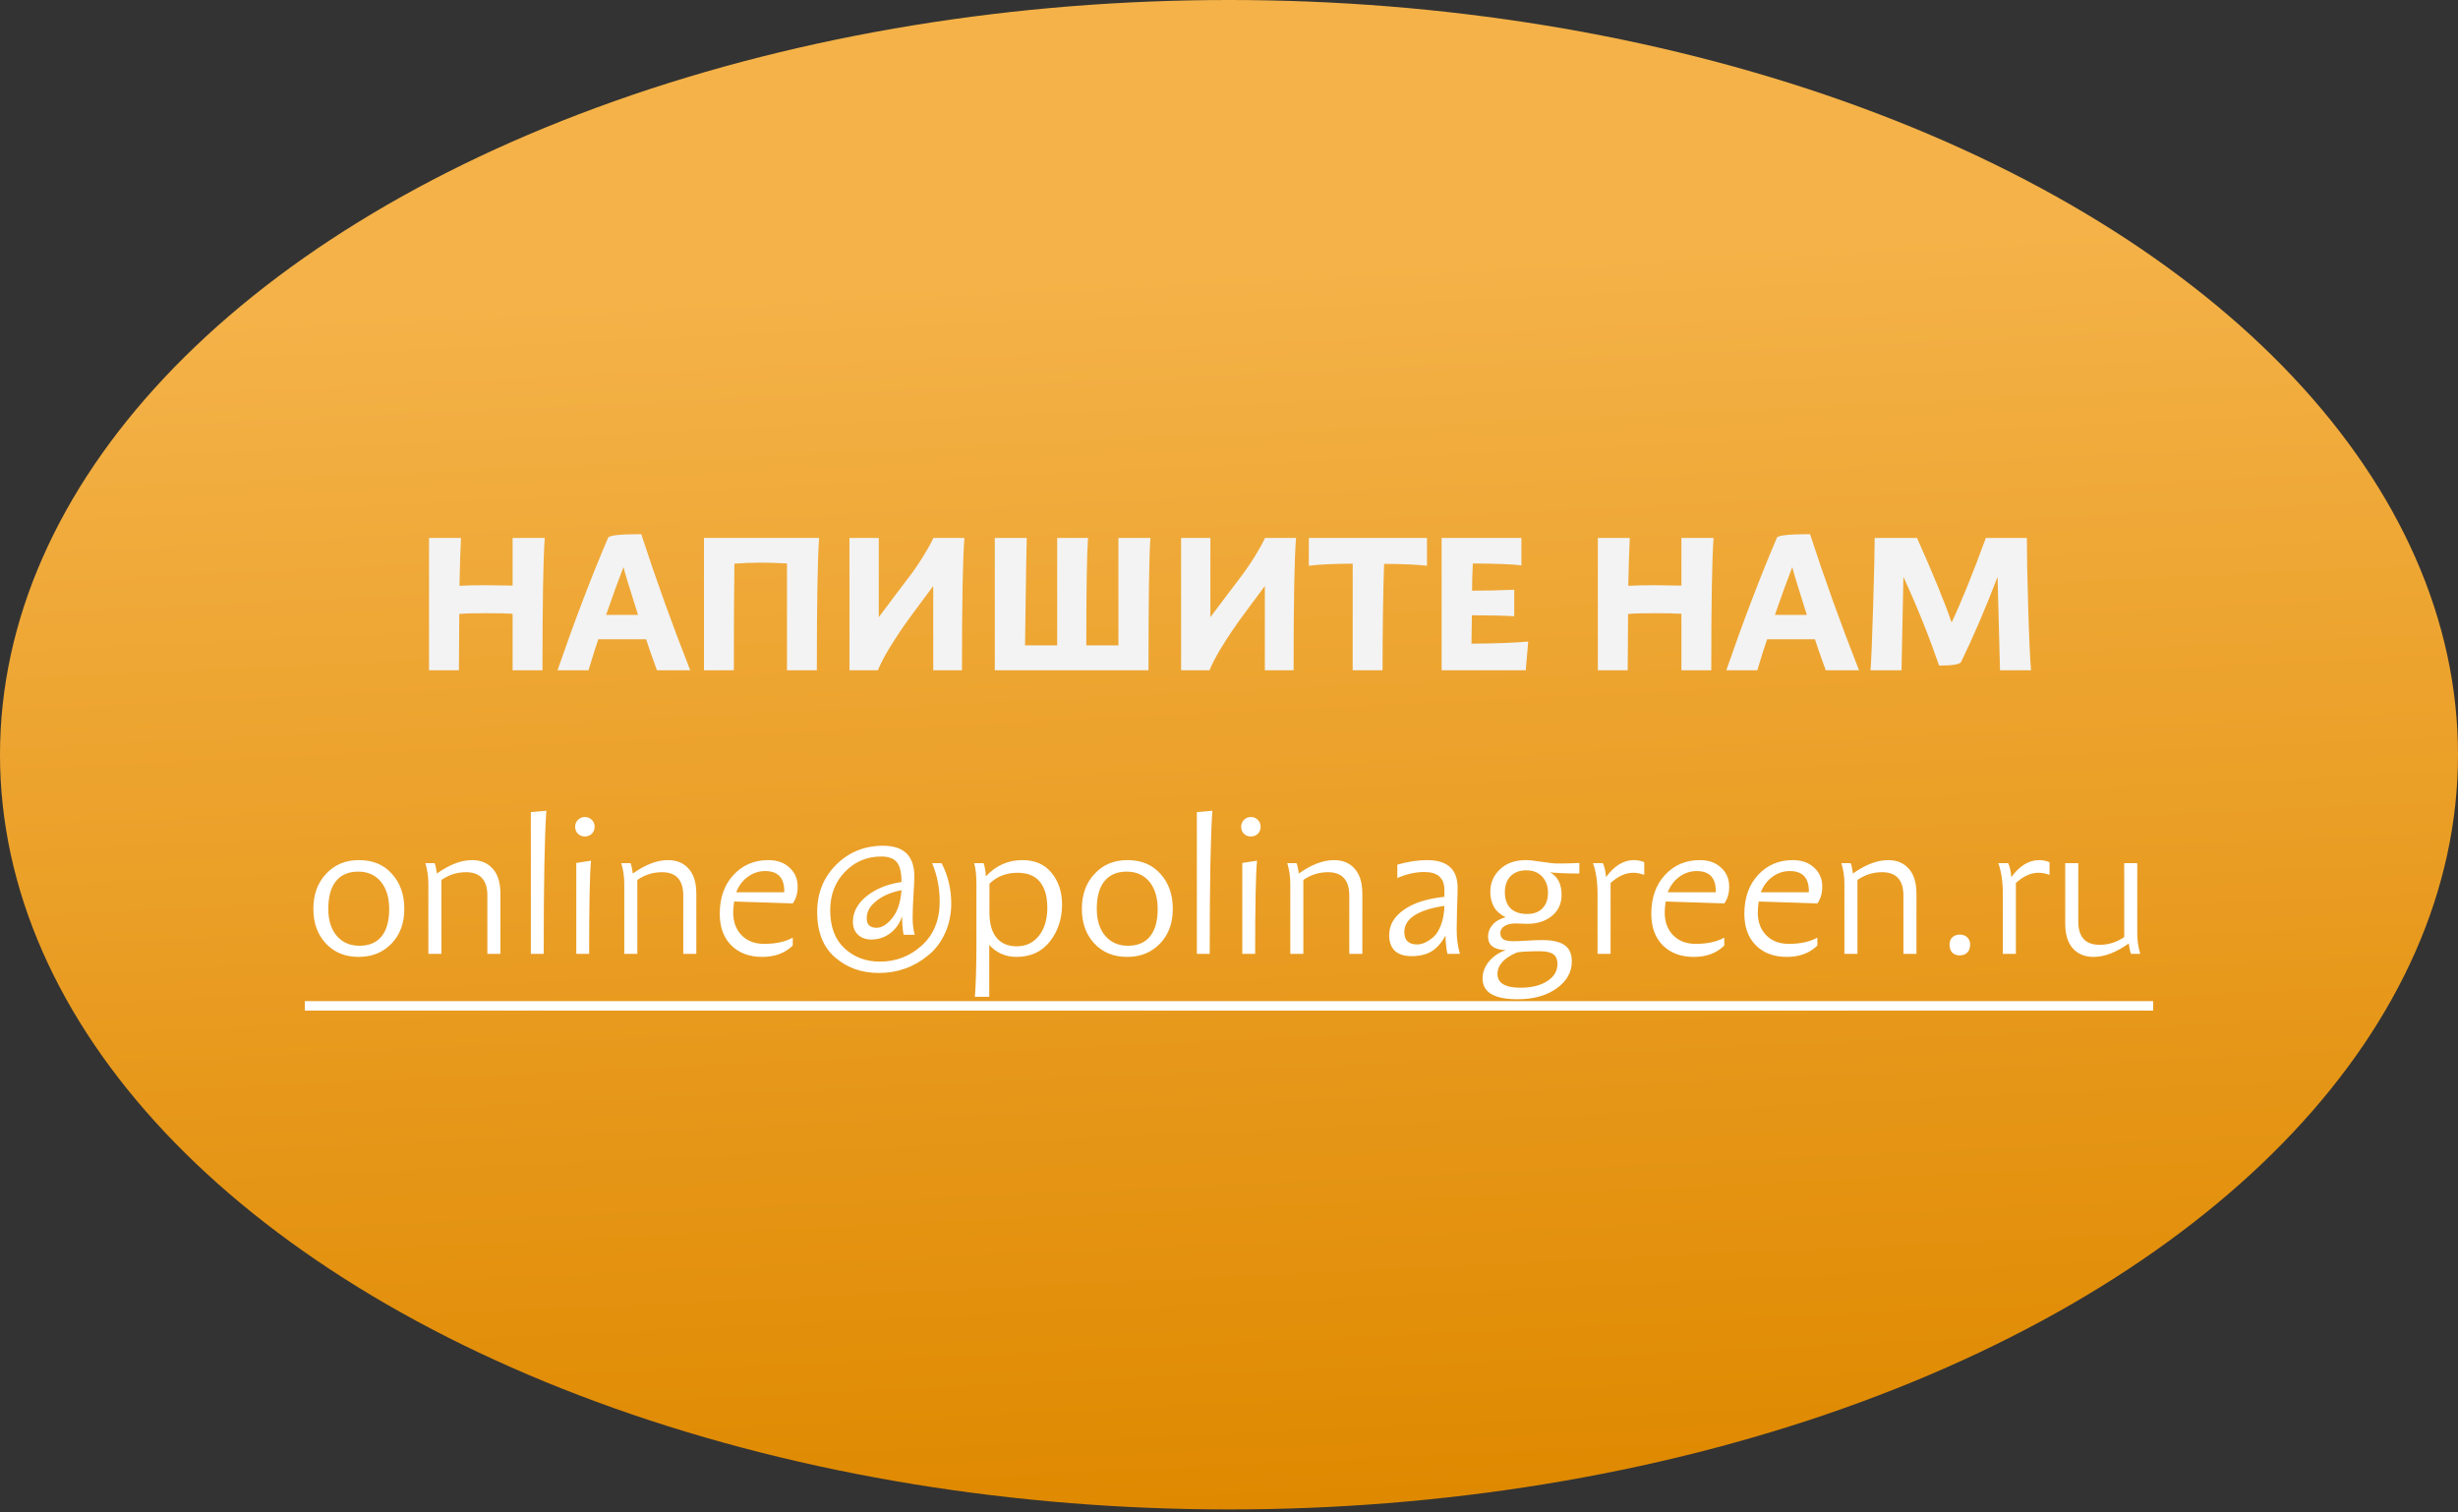
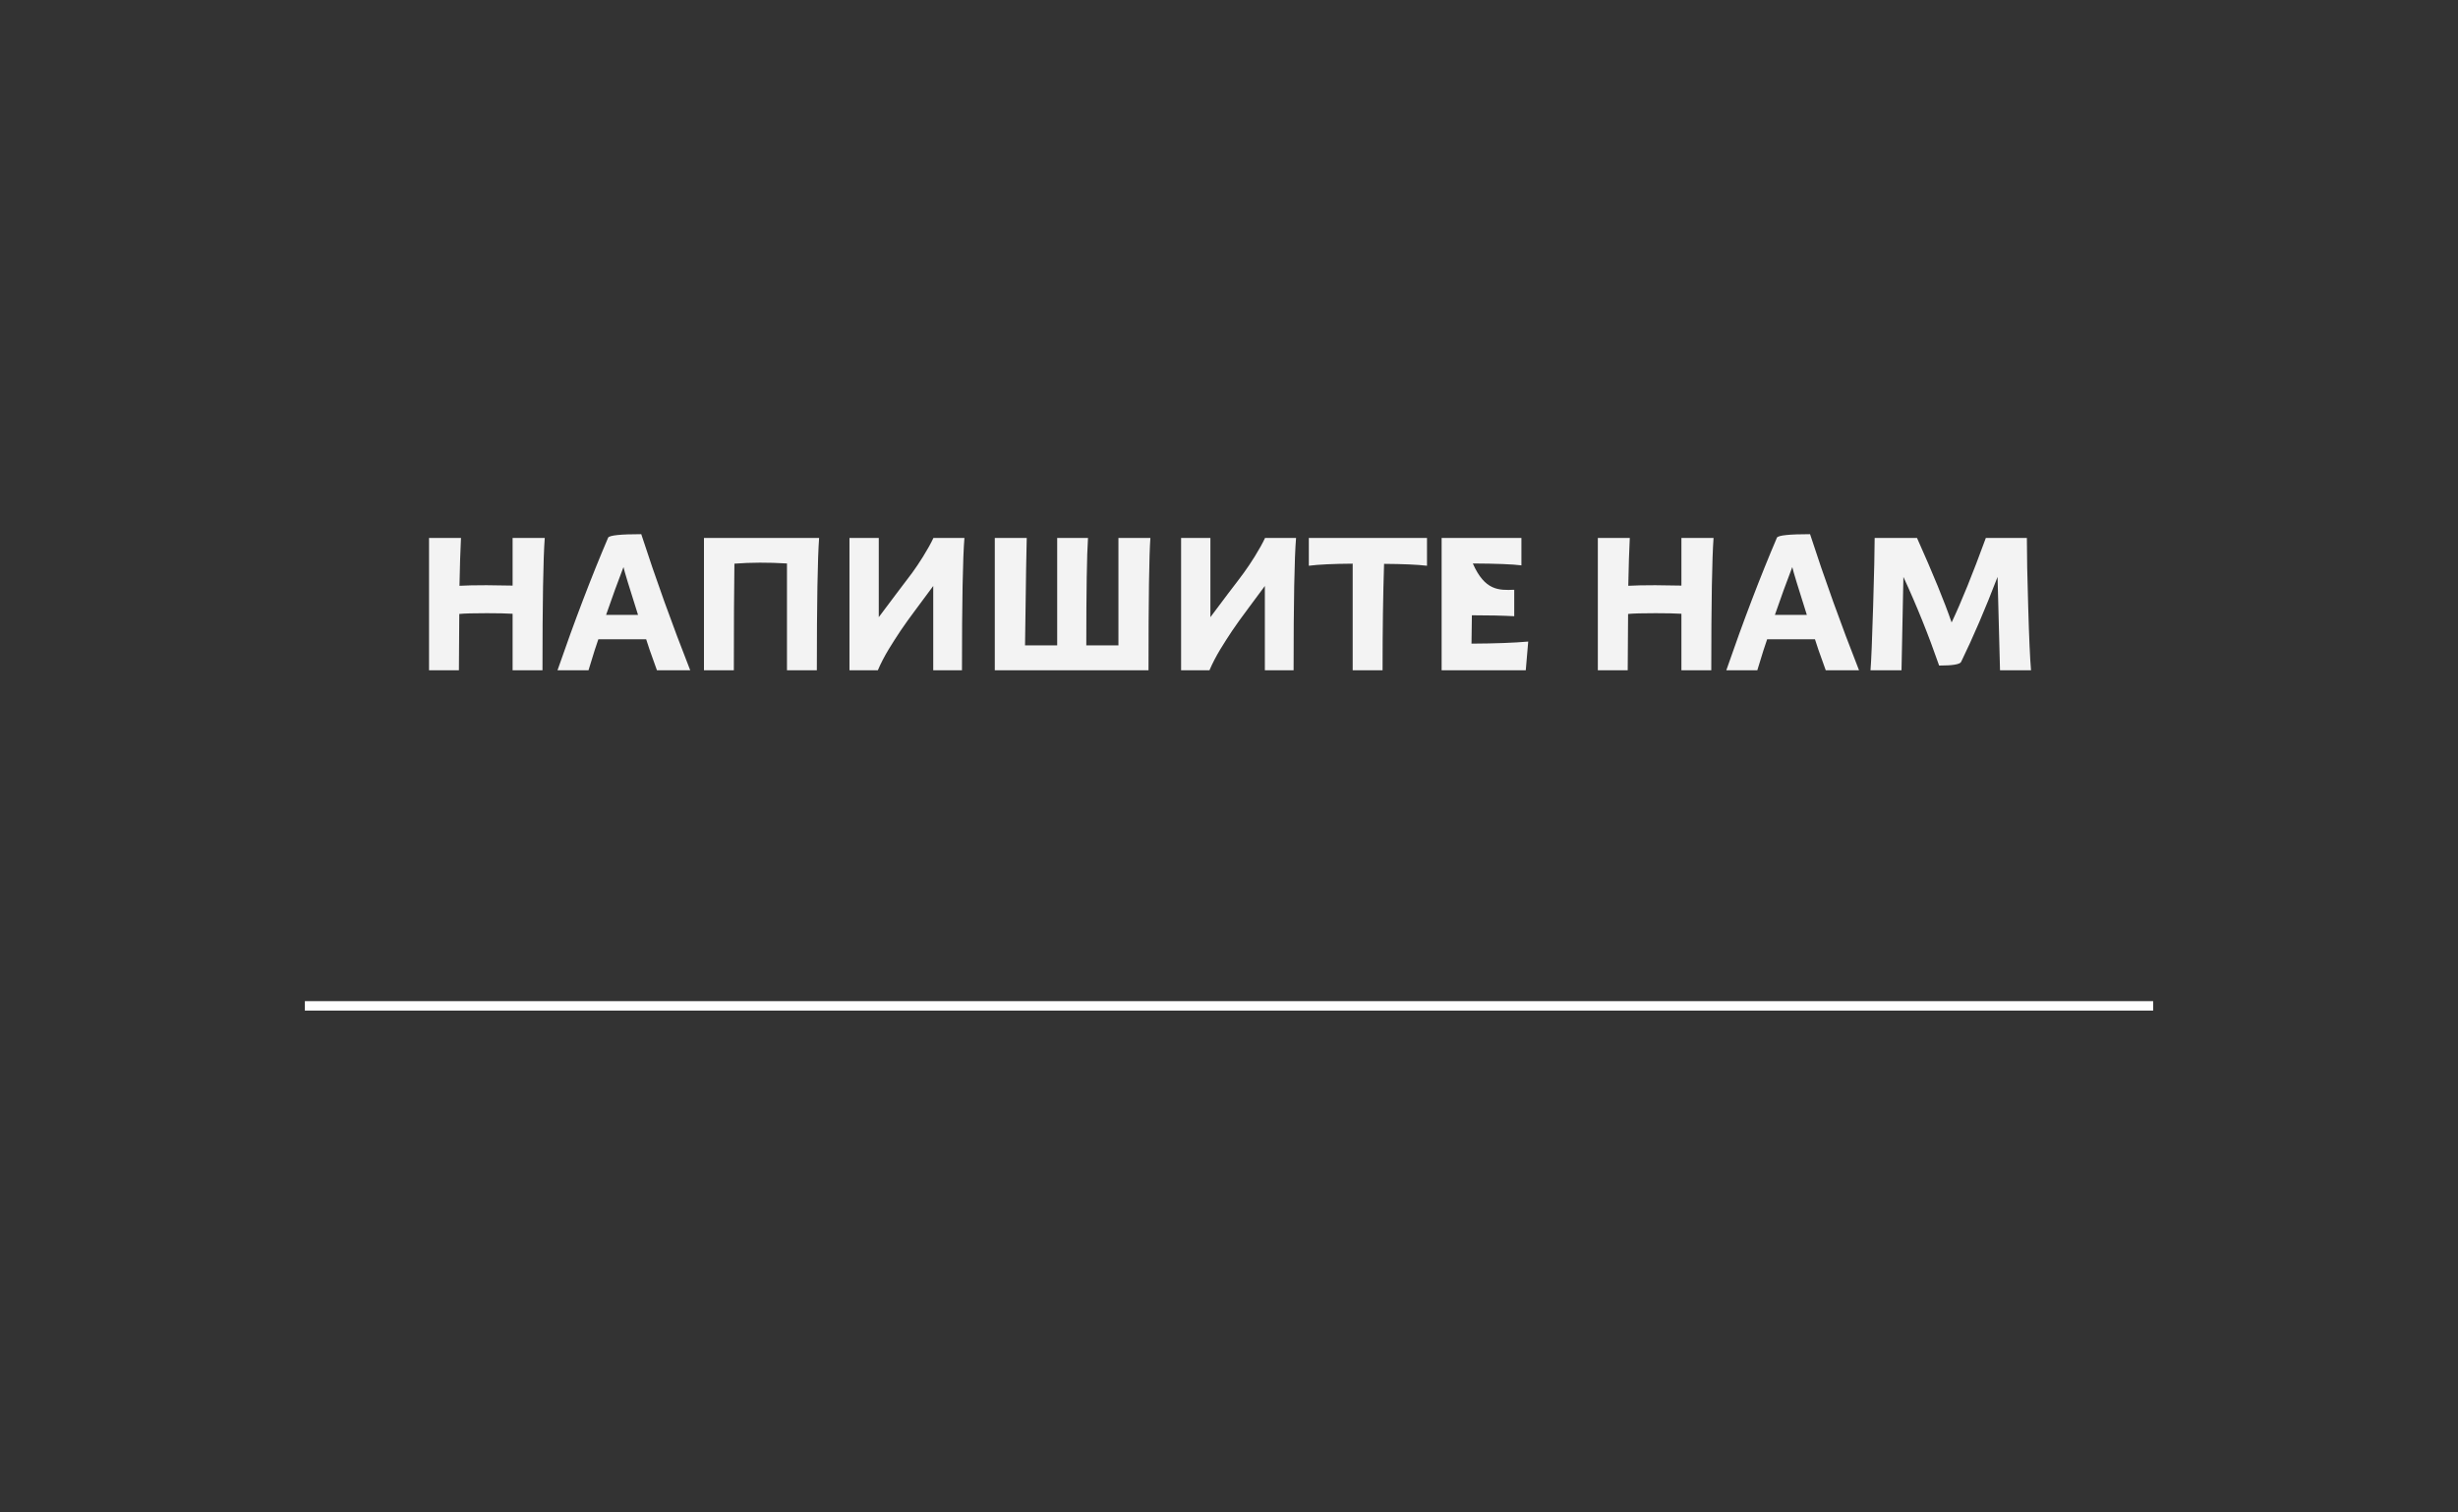
<svg xmlns="http://www.w3.org/2000/svg" width="286" height="176" viewBox="0 0 286 176" fill="none">
  <rect x="0" y="0" width="286" height="176" fill="#333333" stroke="none" />
-   <ellipse cx="143" cy="87.825" rx="143" ry="87.825" fill="url(#paint0_linear_71_3510)" />
-   <path d="M53.44 71.444C53.41 74.231 53.396 76.416 53.396 78H49.92V62.6H53.638C53.565 64.008 53.506 65.863 53.462 68.166C54.21 68.122 55.258 68.1 56.608 68.1C57.224 68.1 58.236 68.115 59.644 68.144V62.6H63.384C63.208 64.961 63.12 70.095 63.12 78H59.644V71.422C58.896 71.378 57.891 71.356 56.63 71.356C55.09 71.356 54.026 71.385 53.44 71.444ZM75.185 74.392H69.619C69.414 74.949 69.032 76.152 68.475 78H64.867C66.862 72.236 68.827 67.088 70.763 62.556C70.939 62.292 72.222 62.16 74.613 62.16C76.3 67.352 78.199 72.632 80.311 78H76.439C75.72 76.02 75.302 74.817 75.185 74.392ZM70.521 71.554H74.239C73.212 68.327 72.648 66.472 72.545 65.988C71.9 67.66 71.225 69.515 70.521 71.554ZM85.452 65.592C85.408 68.731 85.386 72.867 85.386 78H81.91V62.6H95.308C95.132 64.961 95.044 70.095 95.044 78H91.568V65.57C89.397 65.438 87.359 65.445 85.452 65.592ZM108.608 62.6H112.216C112.025 64.873 111.93 70.007 111.93 78H108.586V68.188L106.694 70.74C105.902 71.796 105.264 72.683 104.78 73.402C104.31 74.106 103.856 74.817 103.416 75.536C102.902 76.387 102.477 77.208 102.14 78H98.84V62.6H102.25V71.818L104.296 69.09C105.176 67.946 105.792 67.132 106.144 66.648C106.54 66.105 106.958 65.482 107.398 64.778C107.926 63.927 108.329 63.201 108.608 62.6ZM133.634 78H115.748V62.6H119.466C119.437 63.084 119.371 67.249 119.268 75.096H123.008V62.6H126.594C126.462 64.551 126.396 68.716 126.396 75.096H130.136V62.6H133.854C133.707 64.595 133.634 69.728 133.634 78ZM147.194 62.6H150.802C150.611 64.873 150.516 70.007 150.516 78H147.172V68.188L145.28 70.74C144.488 71.796 143.85 72.683 143.366 73.402C142.896 74.106 142.442 74.817 142.002 75.536C141.488 76.387 141.063 77.208 140.726 78H137.426V62.6H140.836V71.818L142.882 69.09C143.762 67.946 144.378 67.132 144.73 66.648C145.126 66.105 145.544 65.482 145.984 64.778C146.512 63.927 146.915 63.201 147.194 62.6ZM161.044 65.614C160.927 69.178 160.868 73.307 160.868 78H157.392V65.592C155.133 65.607 153.432 65.687 152.288 65.834V62.6H166.038V65.834C164.923 65.702 163.259 65.629 161.044 65.614ZM171.37 65.57C171.311 66.729 171.282 67.785 171.282 68.738C172.763 68.738 174.399 68.701 176.188 68.628V71.708C174.839 71.635 173.196 71.598 171.26 71.598C171.231 73.387 171.216 74.487 171.216 74.898C173.959 74.883 176.159 74.803 177.816 74.656L177.53 78H167.74V62.6L177.024 62.6V65.79C175.997 65.658 174.113 65.585 171.37 65.57ZM189.436 71.444C189.407 74.231 189.392 76.416 189.392 78H185.916V62.6H189.634C189.561 64.008 189.502 65.863 189.458 68.166C190.206 68.122 191.255 68.1 192.604 68.1C193.22 68.1 194.232 68.115 195.64 68.144V62.6H199.38C199.204 64.961 199.116 70.095 199.116 78H195.64V71.422C194.892 71.378 193.887 71.356 192.626 71.356C191.086 71.356 190.023 71.385 189.436 71.444ZM211.181 74.392H205.615C205.41 74.949 205.028 76.152 204.471 78H200.863C202.858 72.236 204.823 67.088 206.759 62.556C206.935 62.292 208.218 62.16 210.609 62.16C212.296 67.352 214.195 72.632 216.307 78H212.435C211.716 76.02 211.298 74.817 211.181 74.392ZM206.517 71.554H210.235C209.208 68.327 208.644 66.472 208.541 65.988C207.896 67.66 207.221 69.515 206.517 71.554ZM231.062 62.6H235.836C235.836 64.536 235.887 67.198 235.99 70.586C236.093 74.209 236.203 76.68 236.32 78H232.712L232.426 67.132C231.003 70.843 229.588 74.143 228.18 77.032C228.033 77.311 227.183 77.45 225.628 77.45C224.396 73.901 223.01 70.461 221.47 67.132L221.25 78H217.642C217.73 76.929 217.833 74.436 217.95 70.52C218.067 66.619 218.126 63.979 218.126 62.6H223.054C224.917 66.765 226.259 70.043 227.08 72.434C228.195 70.087 229.522 66.809 231.062 62.6Z" fill="#F3F3F3" />
-   <path d="M41.763 100.088C43.376 100.088 44.652 100.616 45.591 101.672C46.559 102.728 47.043 104.092 47.043 105.764C47.043 107.421 46.551 108.763 45.569 109.79C44.571 110.831 43.295 111.352 41.741 111.352C40.157 111.352 38.881 110.831 37.913 109.79C36.945 108.749 36.461 107.407 36.461 105.764C36.461 104.092 36.952 102.735 37.935 101.694C38.917 100.623 40.193 100.088 41.763 100.088ZM41.675 101.43C40.545 101.43 39.68 101.804 39.079 102.552C38.492 103.285 38.199 104.356 38.199 105.764C38.199 107.084 38.529 108.133 39.189 108.91C39.849 109.673 40.729 110.054 41.829 110.054C42.958 110.054 43.816 109.687 44.403 108.954C44.989 108.221 45.283 107.172 45.283 105.808C45.283 104.444 44.96 103.373 44.315 102.596C43.669 101.819 42.789 101.43 41.675 101.43ZM49.491 100.44H50.569C50.672 100.675 50.76 101.078 50.833 101.65C52.3 100.609 53.664 100.088 54.925 100.088C55.937 100.088 56.736 100.418 57.323 101.078C57.924 101.738 58.225 102.706 58.225 103.982V111H56.707V104.224C56.707 102.405 55.878 101.496 54.221 101.496C53.18 101.496 52.226 101.797 51.361 102.398V111H49.843V102.86C49.843 102.009 49.726 101.203 49.491 100.44ZM63.263 111H61.767V94.5L63.571 94.346C63.366 97.177 63.263 102.728 63.263 111ZM68.549 111H67.053V100.418L68.769 100.154C68.622 101.606 68.549 105.221 68.549 111ZM68.043 95.072C68.365 95.072 68.637 95.182 68.857 95.402C69.077 95.622 69.187 95.893 69.187 96.216C69.187 96.539 69.077 96.81 68.857 97.03C68.637 97.235 68.365 97.338 68.043 97.338C67.735 97.338 67.471 97.235 67.251 97.03C67.031 96.81 66.921 96.539 66.921 96.216C66.921 95.893 67.031 95.622 67.251 95.402C67.471 95.182 67.735 95.072 68.043 95.072ZM72.286 100.44H73.364C73.467 100.675 73.555 101.078 73.628 101.65C75.095 100.609 76.459 100.088 77.72 100.088C78.732 100.088 79.531 100.418 80.118 101.078C80.719 101.738 81.02 102.706 81.02 103.982V111H79.502V104.224C79.502 102.405 78.673 101.496 77.016 101.496C75.975 101.496 75.021 101.797 74.156 102.398V111H72.638V102.86C72.638 102.009 72.521 101.203 72.286 100.44ZM92.24 105.126L85.42 104.906C85.347 105.419 85.31 105.845 85.31 106.182C85.31 107.282 85.64 108.169 86.3 108.844C86.96 109.504 87.825 109.834 88.896 109.834C90.26 109.834 91.374 109.592 92.24 109.108V110.032C91.345 110.912 90.165 111.352 88.698 111.352C87.187 111.352 85.984 110.905 85.09 110.01C84.195 109.115 83.748 107.891 83.748 106.336C83.748 104.473 84.276 102.97 85.332 101.826C86.403 100.667 87.752 100.088 89.38 100.088C90.421 100.088 91.25 100.381 91.866 100.968C92.496 101.54 92.812 102.273 92.812 103.168C92.812 103.96 92.621 104.613 92.24 105.126ZM85.662 103.828H91.25C91.294 102.185 90.553 101.364 89.028 101.364C88.294 101.364 87.627 101.584 87.026 102.024C86.424 102.449 85.97 103.051 85.662 103.828ZM99.24 107.26C99.24 106.145 99.768 105.155 100.824 104.29C101.909 103.425 103.266 102.875 104.894 102.64C104.894 101.555 104.718 100.792 104.366 100.352C104.014 99.897 103.405 99.67 102.54 99.67C100.868 99.67 99.46 100.264 98.316 101.452C97.172 102.625 96.6 104.114 96.6 105.918C96.6 107.854 97.157 109.335 98.272 110.362C99.387 111.389 100.758 111.902 102.386 111.902C104.249 111.902 105.869 111.279 107.248 110.032C108.641 108.771 109.338 107.069 109.338 104.928C109.338 103.329 109.045 101.833 108.458 100.44H109.558C110.306 101.877 110.68 103.447 110.68 105.148C110.68 106.395 110.438 107.546 109.954 108.602C109.47 109.658 108.817 110.516 107.996 111.176C106.339 112.54 104.425 113.222 102.254 113.222C100.245 113.222 98.543 112.613 97.15 111.396C95.771 110.193 95.082 108.441 95.082 106.138C95.082 103.938 95.815 102.105 97.282 100.638C98.763 99.157 100.589 98.416 102.76 98.416C105.18 98.416 106.39 99.611 106.39 102.002C106.39 102.354 106.353 103.131 106.28 104.334C106.221 105.287 106.192 106.109 106.192 106.798C106.192 107.561 106.273 108.221 106.434 108.778H105.136C105.019 108.118 104.96 107.399 104.96 106.622C104.696 107.443 104.234 108.103 103.574 108.602C102.929 109.086 102.203 109.328 101.396 109.328C100.751 109.328 100.23 109.145 99.834 108.778C99.438 108.397 99.24 107.891 99.24 107.26ZM101.99 107.964C102.591 107.964 103.193 107.597 103.794 106.864C104.425 106.101 104.791 105.009 104.894 103.586C103.691 103.821 102.716 104.239 101.968 104.84C101.22 105.427 100.846 106.094 100.846 106.842C100.846 107.59 101.227 107.964 101.99 107.964ZM118.955 100.088C120.436 100.088 121.573 100.587 122.365 101.584C123.171 102.567 123.575 103.791 123.575 105.258C123.575 106.915 123.105 108.345 122.167 109.548C121.228 110.751 119.93 111.352 118.273 111.352C117.011 111.352 115.955 110.89 115.105 109.966V115.994H113.433C113.55 114.425 113.609 112.445 113.609 110.054V102.882C113.609 101.841 113.521 101.027 113.345 100.44H114.445C114.591 100.851 114.679 101.364 114.709 101.98C115.882 100.719 117.297 100.088 118.955 100.088ZM115.127 102.838V106.204C115.127 107.465 115.398 108.433 115.941 109.108C116.498 109.783 117.283 110.12 118.295 110.12C119.365 110.12 120.223 109.717 120.869 108.91C121.529 108.089 121.859 106.996 121.859 105.632C121.859 104.327 121.573 103.322 121.001 102.618C120.429 101.914 119.563 101.562 118.405 101.562C117.085 101.562 115.992 101.987 115.127 102.838ZM131.181 100.088C132.794 100.088 134.07 100.616 135.009 101.672C135.977 102.728 136.461 104.092 136.461 105.764C136.461 107.421 135.969 108.763 134.987 109.79C133.989 110.831 132.713 111.352 131.159 111.352C129.575 111.352 128.299 110.831 127.331 109.79C126.363 108.749 125.879 107.407 125.879 105.764C125.879 104.092 126.37 102.735 127.353 101.694C128.335 100.623 129.611 100.088 131.181 100.088ZM131.093 101.43C129.963 101.43 129.098 101.804 128.497 102.552C127.91 103.285 127.617 104.356 127.617 105.764C127.617 107.084 127.947 108.133 128.607 108.91C129.267 109.673 130.147 110.054 131.247 110.054C132.376 110.054 133.234 109.687 133.821 108.954C134.407 108.221 134.701 107.172 134.701 105.808C134.701 104.444 134.378 103.373 133.733 102.596C133.087 101.819 132.207 101.43 131.093 101.43ZM140.757 111H139.261V94.5L141.065 94.346C140.86 97.177 140.757 102.728 140.757 111ZM146.043 111H144.547V100.418L146.263 100.154C146.116 101.606 146.043 105.221 146.043 111ZM145.537 95.072C145.859 95.072 146.131 95.182 146.351 95.402C146.571 95.622 146.681 95.893 146.681 96.216C146.681 96.539 146.571 96.81 146.351 97.03C146.131 97.235 145.859 97.338 145.537 97.338C145.229 97.338 144.965 97.235 144.745 97.03C144.525 96.81 144.415 96.539 144.415 96.216C144.415 95.893 144.525 95.622 144.745 95.402C144.965 95.182 145.229 95.072 145.537 95.072ZM149.78 100.44H150.858C150.961 100.675 151.049 101.078 151.122 101.65C152.589 100.609 153.953 100.088 155.214 100.088C156.226 100.088 157.025 100.418 157.612 101.078C158.213 101.738 158.514 102.706 158.514 103.982V111H156.996V104.224C156.996 102.405 156.167 101.496 154.51 101.496C153.469 101.496 152.515 101.797 151.65 102.398V111H150.132V102.86C150.132 102.009 150.015 101.203 149.78 100.44ZM168.194 108.866C167.71 109.746 167.153 110.369 166.522 110.736C165.906 111.088 165.143 111.264 164.234 111.264C163.398 111.264 162.753 111.059 162.298 110.648C161.858 110.223 161.638 109.614 161.638 108.822C161.638 107.663 162.195 106.688 163.31 105.896C164.425 105.089 166.009 104.576 168.062 104.356V103.564C168.062 102.171 167.285 101.474 165.73 101.474C164.689 101.474 163.64 101.709 162.584 102.178V100.616C163.831 100.264 164.982 100.088 166.038 100.088C168.414 100.088 169.602 101.159 169.602 103.3C169.602 103.799 169.58 104.591 169.536 105.676C169.507 107.113 169.492 107.949 169.492 108.184C169.492 109.181 169.617 110.12 169.866 111H168.414C168.267 110.311 168.194 109.599 168.194 108.866ZM168.062 105.412C164.953 105.881 163.398 106.901 163.398 108.47C163.398 109.423 163.897 109.9 164.894 109.9C165.495 109.9 166.133 109.607 166.808 109.02C167.175 108.683 167.468 108.199 167.688 107.568C167.923 106.937 168.047 106.219 168.062 105.412ZM175.209 110.56C173.83 110.516 173.141 109.995 173.141 108.998C173.141 108.485 173.317 108.023 173.669 107.612C174.021 107.201 174.527 106.908 175.187 106.732C173.999 106.175 173.405 105.185 173.405 103.762C173.405 102.735 173.779 101.87 174.527 101.166C175.26 100.447 176.28 100.088 177.585 100.088C177.966 100.088 178.56 100.154 179.367 100.286C180.188 100.418 180.834 100.484 181.303 100.484C182.168 100.484 182.99 100.462 183.767 100.418V101.65C182.476 101.65 181.34 101.606 180.357 101.518C181.252 102.002 181.699 102.875 181.699 104.136C181.699 105.148 181.325 105.962 180.577 106.578C179.829 107.194 178.876 107.502 177.717 107.502C177.614 107.502 177.387 107.495 177.035 107.48C176.683 107.465 176.463 107.458 176.375 107.458C175.818 107.458 175.378 107.561 175.055 107.766C174.732 107.971 174.571 108.243 174.571 108.58C174.571 108.903 174.688 109.145 174.923 109.306C175.158 109.453 175.554 109.526 176.111 109.526C176.448 109.526 176.976 109.504 177.695 109.46C178.414 109.416 179 109.394 179.455 109.394C180.643 109.394 181.508 109.592 182.051 109.988C182.608 110.369 182.887 111 182.887 111.88C182.887 113.141 182.293 114.19 181.105 115.026C179.932 115.862 178.421 116.28 176.573 116.28C173.86 116.28 172.503 115.473 172.503 113.86C172.503 113.156 172.752 112.496 173.251 111.88C173.75 111.279 174.402 110.839 175.209 110.56ZM176.529 110.824C175.004 111.469 174.241 112.305 174.241 113.332C174.241 114.403 175.136 114.938 176.925 114.938C178.216 114.938 179.25 114.681 180.027 114.168C180.819 113.669 181.215 113.002 181.215 112.166C181.215 111.638 181.046 111.257 180.709 111.022C180.386 110.802 179.866 110.692 179.147 110.692C178.076 110.692 177.204 110.736 176.529 110.824ZM180.115 103.872C180.115 103.109 179.888 102.486 179.433 102.002C178.978 101.518 178.362 101.276 177.585 101.276C176.822 101.276 176.214 101.503 175.759 101.958C175.319 102.413 175.099 103.036 175.099 103.828C175.099 104.649 175.326 105.28 175.781 105.72C176.236 106.145 176.874 106.358 177.695 106.358C178.443 106.358 179.03 106.145 179.455 105.72C179.895 105.28 180.115 104.664 180.115 103.872ZM191.316 100.33V101.804C190.861 101.643 190.436 101.562 190.04 101.562C189.145 101.562 188.265 101.958 187.4 102.75V111H185.882V104.026C185.882 102.603 185.706 101.408 185.354 100.44H186.498C186.674 100.777 186.799 101.32 186.872 102.068C187.825 100.748 188.911 100.088 190.128 100.088C190.524 100.088 190.92 100.169 191.316 100.33ZM200.628 105.126L193.808 104.906C193.735 105.419 193.698 105.845 193.698 106.182C193.698 107.282 194.028 108.169 194.688 108.844C195.348 109.504 196.214 109.834 197.284 109.834C198.648 109.834 199.763 109.592 200.628 109.108V110.032C199.734 110.912 198.553 111.352 197.086 111.352C195.576 111.352 194.373 110.905 193.478 110.01C192.584 109.115 192.136 107.891 192.136 106.336C192.136 104.473 192.664 102.97 193.72 101.826C194.791 100.667 196.14 100.088 197.768 100.088C198.81 100.088 199.638 100.381 200.254 100.968C200.885 101.54 201.2 102.273 201.2 103.168C201.2 103.96 201.01 104.613 200.628 105.126ZM194.05 103.828H199.638C199.682 102.185 198.942 101.364 197.416 101.364C196.683 101.364 196.016 101.584 195.414 102.024C194.813 102.449 194.358 103.051 194.05 103.828ZM211.457 105.126L204.637 104.906C204.563 105.419 204.527 105.845 204.527 106.182C204.527 107.282 204.857 108.169 205.517 108.844C206.177 109.504 207.042 109.834 208.113 109.834C209.477 109.834 210.591 109.592 211.457 109.108V110.032C210.562 110.912 209.381 111.352 207.915 111.352C206.404 111.352 205.201 110.905 204.307 110.01C203.412 109.115 202.965 107.891 202.965 106.336C202.965 104.473 203.493 102.97 204.549 101.826C205.619 100.667 206.969 100.088 208.597 100.088C209.638 100.088 210.467 100.381 211.083 100.968C211.713 101.54 212.029 102.273 212.029 103.168C212.029 103.96 211.838 104.613 211.457 105.126ZM204.879 103.828H210.467C210.511 102.185 209.77 101.364 208.245 101.364C207.511 101.364 206.844 101.584 206.243 102.024C205.641 102.449 205.187 103.051 204.879 103.828ZM214.255 100.44H215.333C215.435 100.675 215.523 101.078 215.597 101.65C217.063 100.609 218.427 100.088 219.689 100.088C220.701 100.088 221.5 100.418 222.087 101.078C222.688 101.738 222.989 102.706 222.989 103.982V111H221.471V104.224C221.471 102.405 220.642 101.496 218.985 101.496C217.943 101.496 216.99 101.797 216.125 102.398V111H214.607V102.86C214.607 102.009 214.489 101.203 214.255 100.44ZM229.237 109.922C229.237 110.318 229.127 110.626 228.907 110.846C228.687 111.066 228.393 111.176 228.027 111.176C227.66 111.176 227.367 111.066 227.147 110.846C226.941 110.626 226.839 110.318 226.839 109.922C226.839 109.57 226.941 109.291 227.147 109.086C227.367 108.866 227.66 108.756 228.027 108.756C228.393 108.756 228.687 108.866 228.907 109.086C229.127 109.291 229.237 109.57 229.237 109.922ZM238.474 100.33V101.804C238.02 101.643 237.594 101.562 237.198 101.562C236.304 101.562 235.424 101.958 234.558 102.75V111H233.04V104.026C233.04 102.603 232.864 101.408 232.512 100.44H233.656C233.832 100.777 233.957 101.32 234.03 102.068C234.984 100.748 236.069 100.088 237.286 100.088C237.682 100.088 238.078 100.169 238.474 100.33ZM249.033 111H247.955C247.853 110.765 247.765 110.362 247.691 109.79C246.225 110.831 244.861 111.352 243.599 111.352C242.587 111.352 241.781 111.022 241.179 110.362C240.593 109.702 240.299 108.734 240.299 107.458V100.44H241.817V107.216C241.817 109.035 242.646 109.944 244.303 109.944C245.345 109.944 246.298 109.643 247.163 109.042V100.44H248.681V108.58C248.681 109.431 248.799 110.237 249.033 111Z" fill="white" />
+   <path d="M53.44 71.444C53.41 74.231 53.396 76.416 53.396 78H49.92V62.6H53.638C53.565 64.008 53.506 65.863 53.462 68.166C54.21 68.122 55.258 68.1 56.608 68.1C57.224 68.1 58.236 68.115 59.644 68.144V62.6H63.384C63.208 64.961 63.12 70.095 63.12 78H59.644V71.422C58.896 71.378 57.891 71.356 56.63 71.356C55.09 71.356 54.026 71.385 53.44 71.444ZM75.185 74.392H69.619C69.414 74.949 69.032 76.152 68.475 78H64.867C66.862 72.236 68.827 67.088 70.763 62.556C70.939 62.292 72.222 62.16 74.613 62.16C76.3 67.352 78.199 72.632 80.311 78H76.439C75.72 76.02 75.302 74.817 75.185 74.392ZM70.521 71.554H74.239C73.212 68.327 72.648 66.472 72.545 65.988C71.9 67.66 71.225 69.515 70.521 71.554ZM85.452 65.592C85.408 68.731 85.386 72.867 85.386 78H81.91V62.6H95.308C95.132 64.961 95.044 70.095 95.044 78H91.568V65.57C89.397 65.438 87.359 65.445 85.452 65.592ZM108.608 62.6H112.216C112.025 64.873 111.93 70.007 111.93 78H108.586V68.188L106.694 70.74C105.902 71.796 105.264 72.683 104.78 73.402C104.31 74.106 103.856 74.817 103.416 75.536C102.902 76.387 102.477 77.208 102.14 78H98.84V62.6H102.25V71.818L104.296 69.09C105.176 67.946 105.792 67.132 106.144 66.648C106.54 66.105 106.958 65.482 107.398 64.778C107.926 63.927 108.329 63.201 108.608 62.6ZM133.634 78H115.748V62.6H119.466C119.437 63.084 119.371 67.249 119.268 75.096H123.008V62.6H126.594C126.462 64.551 126.396 68.716 126.396 75.096H130.136V62.6H133.854C133.707 64.595 133.634 69.728 133.634 78ZM147.194 62.6H150.802C150.611 64.873 150.516 70.007 150.516 78H147.172V68.188L145.28 70.74C144.488 71.796 143.85 72.683 143.366 73.402C142.896 74.106 142.442 74.817 142.002 75.536C141.488 76.387 141.063 77.208 140.726 78H137.426V62.6H140.836V71.818L142.882 69.09C143.762 67.946 144.378 67.132 144.73 66.648C145.126 66.105 145.544 65.482 145.984 64.778C146.512 63.927 146.915 63.201 147.194 62.6ZM161.044 65.614C160.927 69.178 160.868 73.307 160.868 78H157.392V65.592C155.133 65.607 153.432 65.687 152.288 65.834V62.6H166.038V65.834C164.923 65.702 163.259 65.629 161.044 65.614ZM171.37 65.57C172.763 68.738 174.399 68.701 176.188 68.628V71.708C174.839 71.635 173.196 71.598 171.26 71.598C171.231 73.387 171.216 74.487 171.216 74.898C173.959 74.883 176.159 74.803 177.816 74.656L177.53 78H167.74V62.6L177.024 62.6V65.79C175.997 65.658 174.113 65.585 171.37 65.57ZM189.436 71.444C189.407 74.231 189.392 76.416 189.392 78H185.916V62.6H189.634C189.561 64.008 189.502 65.863 189.458 68.166C190.206 68.122 191.255 68.1 192.604 68.1C193.22 68.1 194.232 68.115 195.64 68.144V62.6H199.38C199.204 64.961 199.116 70.095 199.116 78H195.64V71.422C194.892 71.378 193.887 71.356 192.626 71.356C191.086 71.356 190.023 71.385 189.436 71.444ZM211.181 74.392H205.615C205.41 74.949 205.028 76.152 204.471 78H200.863C202.858 72.236 204.823 67.088 206.759 62.556C206.935 62.292 208.218 62.16 210.609 62.16C212.296 67.352 214.195 72.632 216.307 78H212.435C211.716 76.02 211.298 74.817 211.181 74.392ZM206.517 71.554H210.235C209.208 68.327 208.644 66.472 208.541 65.988C207.896 67.66 207.221 69.515 206.517 71.554ZM231.062 62.6H235.836C235.836 64.536 235.887 67.198 235.99 70.586C236.093 74.209 236.203 76.68 236.32 78H232.712L232.426 67.132C231.003 70.843 229.588 74.143 228.18 77.032C228.033 77.311 227.183 77.45 225.628 77.45C224.396 73.901 223.01 70.461 221.47 67.132L221.25 78H217.642C217.73 76.929 217.833 74.436 217.95 70.52C218.067 66.619 218.126 63.979 218.126 62.6H223.054C224.917 66.765 226.259 70.043 227.08 72.434C228.195 70.087 229.522 66.809 231.062 62.6Z" fill="#F3F3F3" />
  <path d="M35.471 116.5H250.529V117.6H35.471V116.5Z" fill="white" />
  <defs>
    <linearGradient id="paint0_linear_71_3510" x1="135.042" y1="31.621" x2="141.846" y2="175.704" gradientUnits="userSpaceOnUse">
      <stop stop-color="#F4B248" />
      <stop offset="1" stop-color="#DF8900" />
    </linearGradient>
  </defs>
</svg>